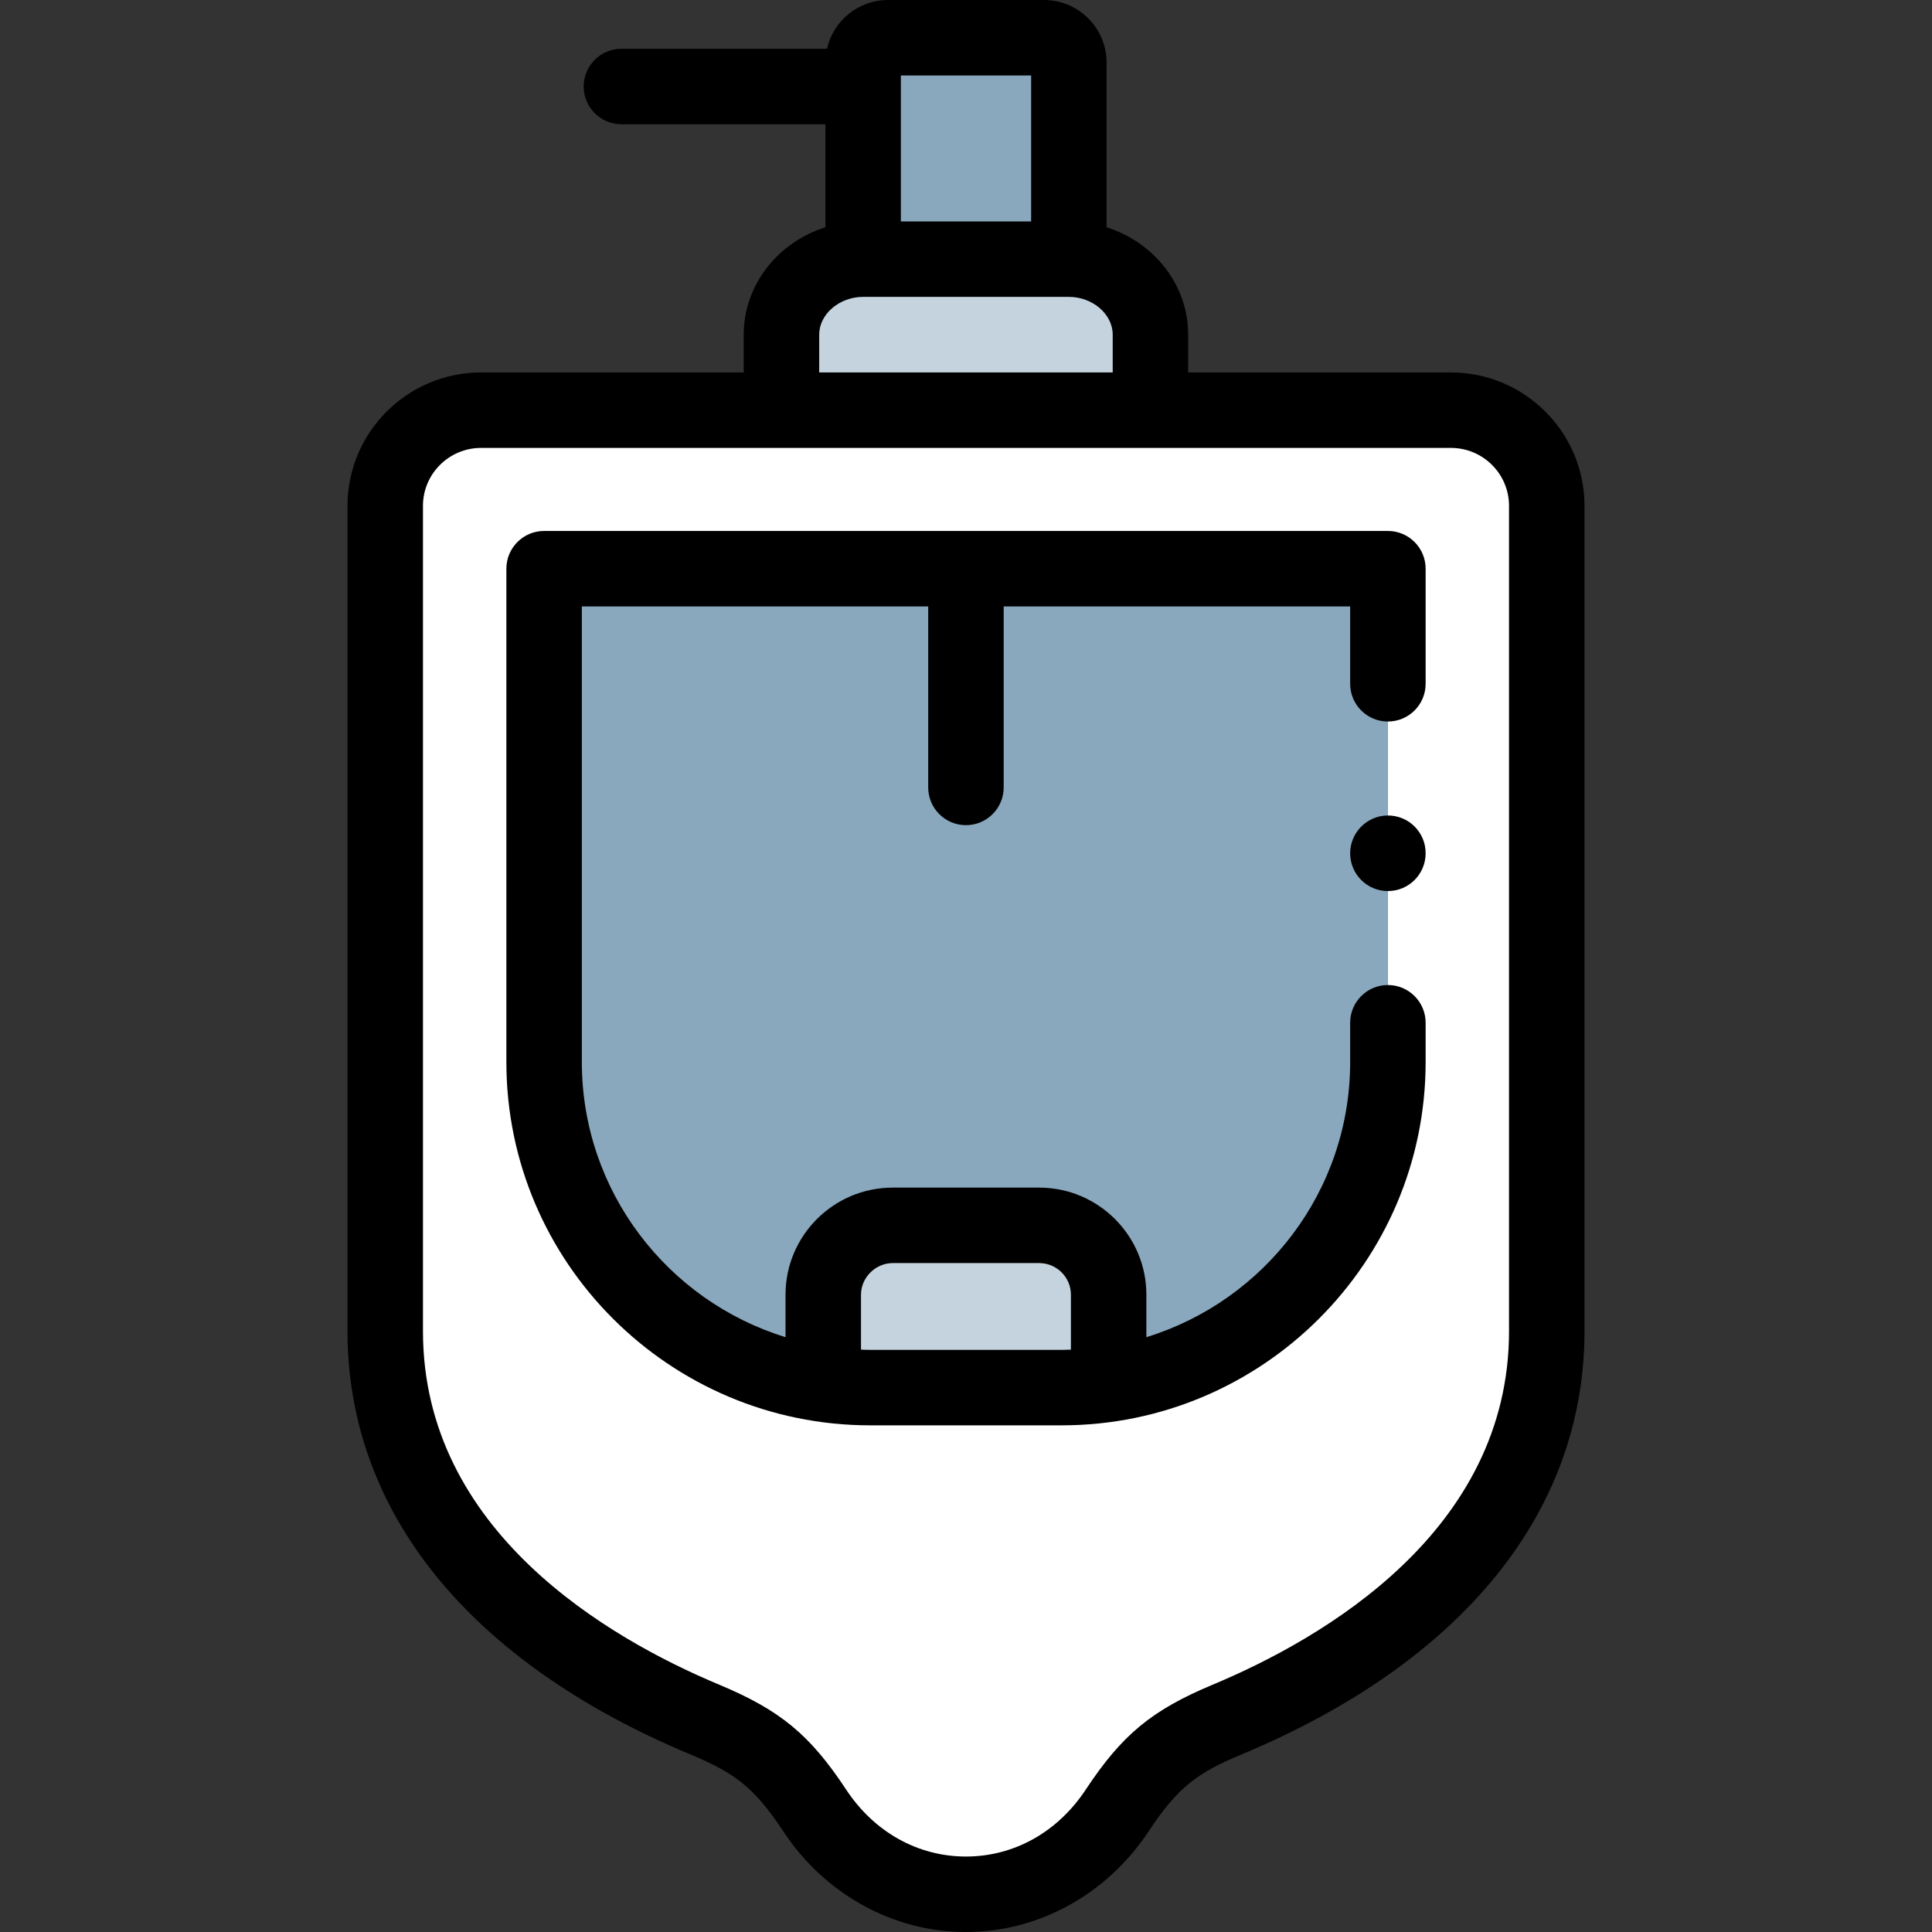
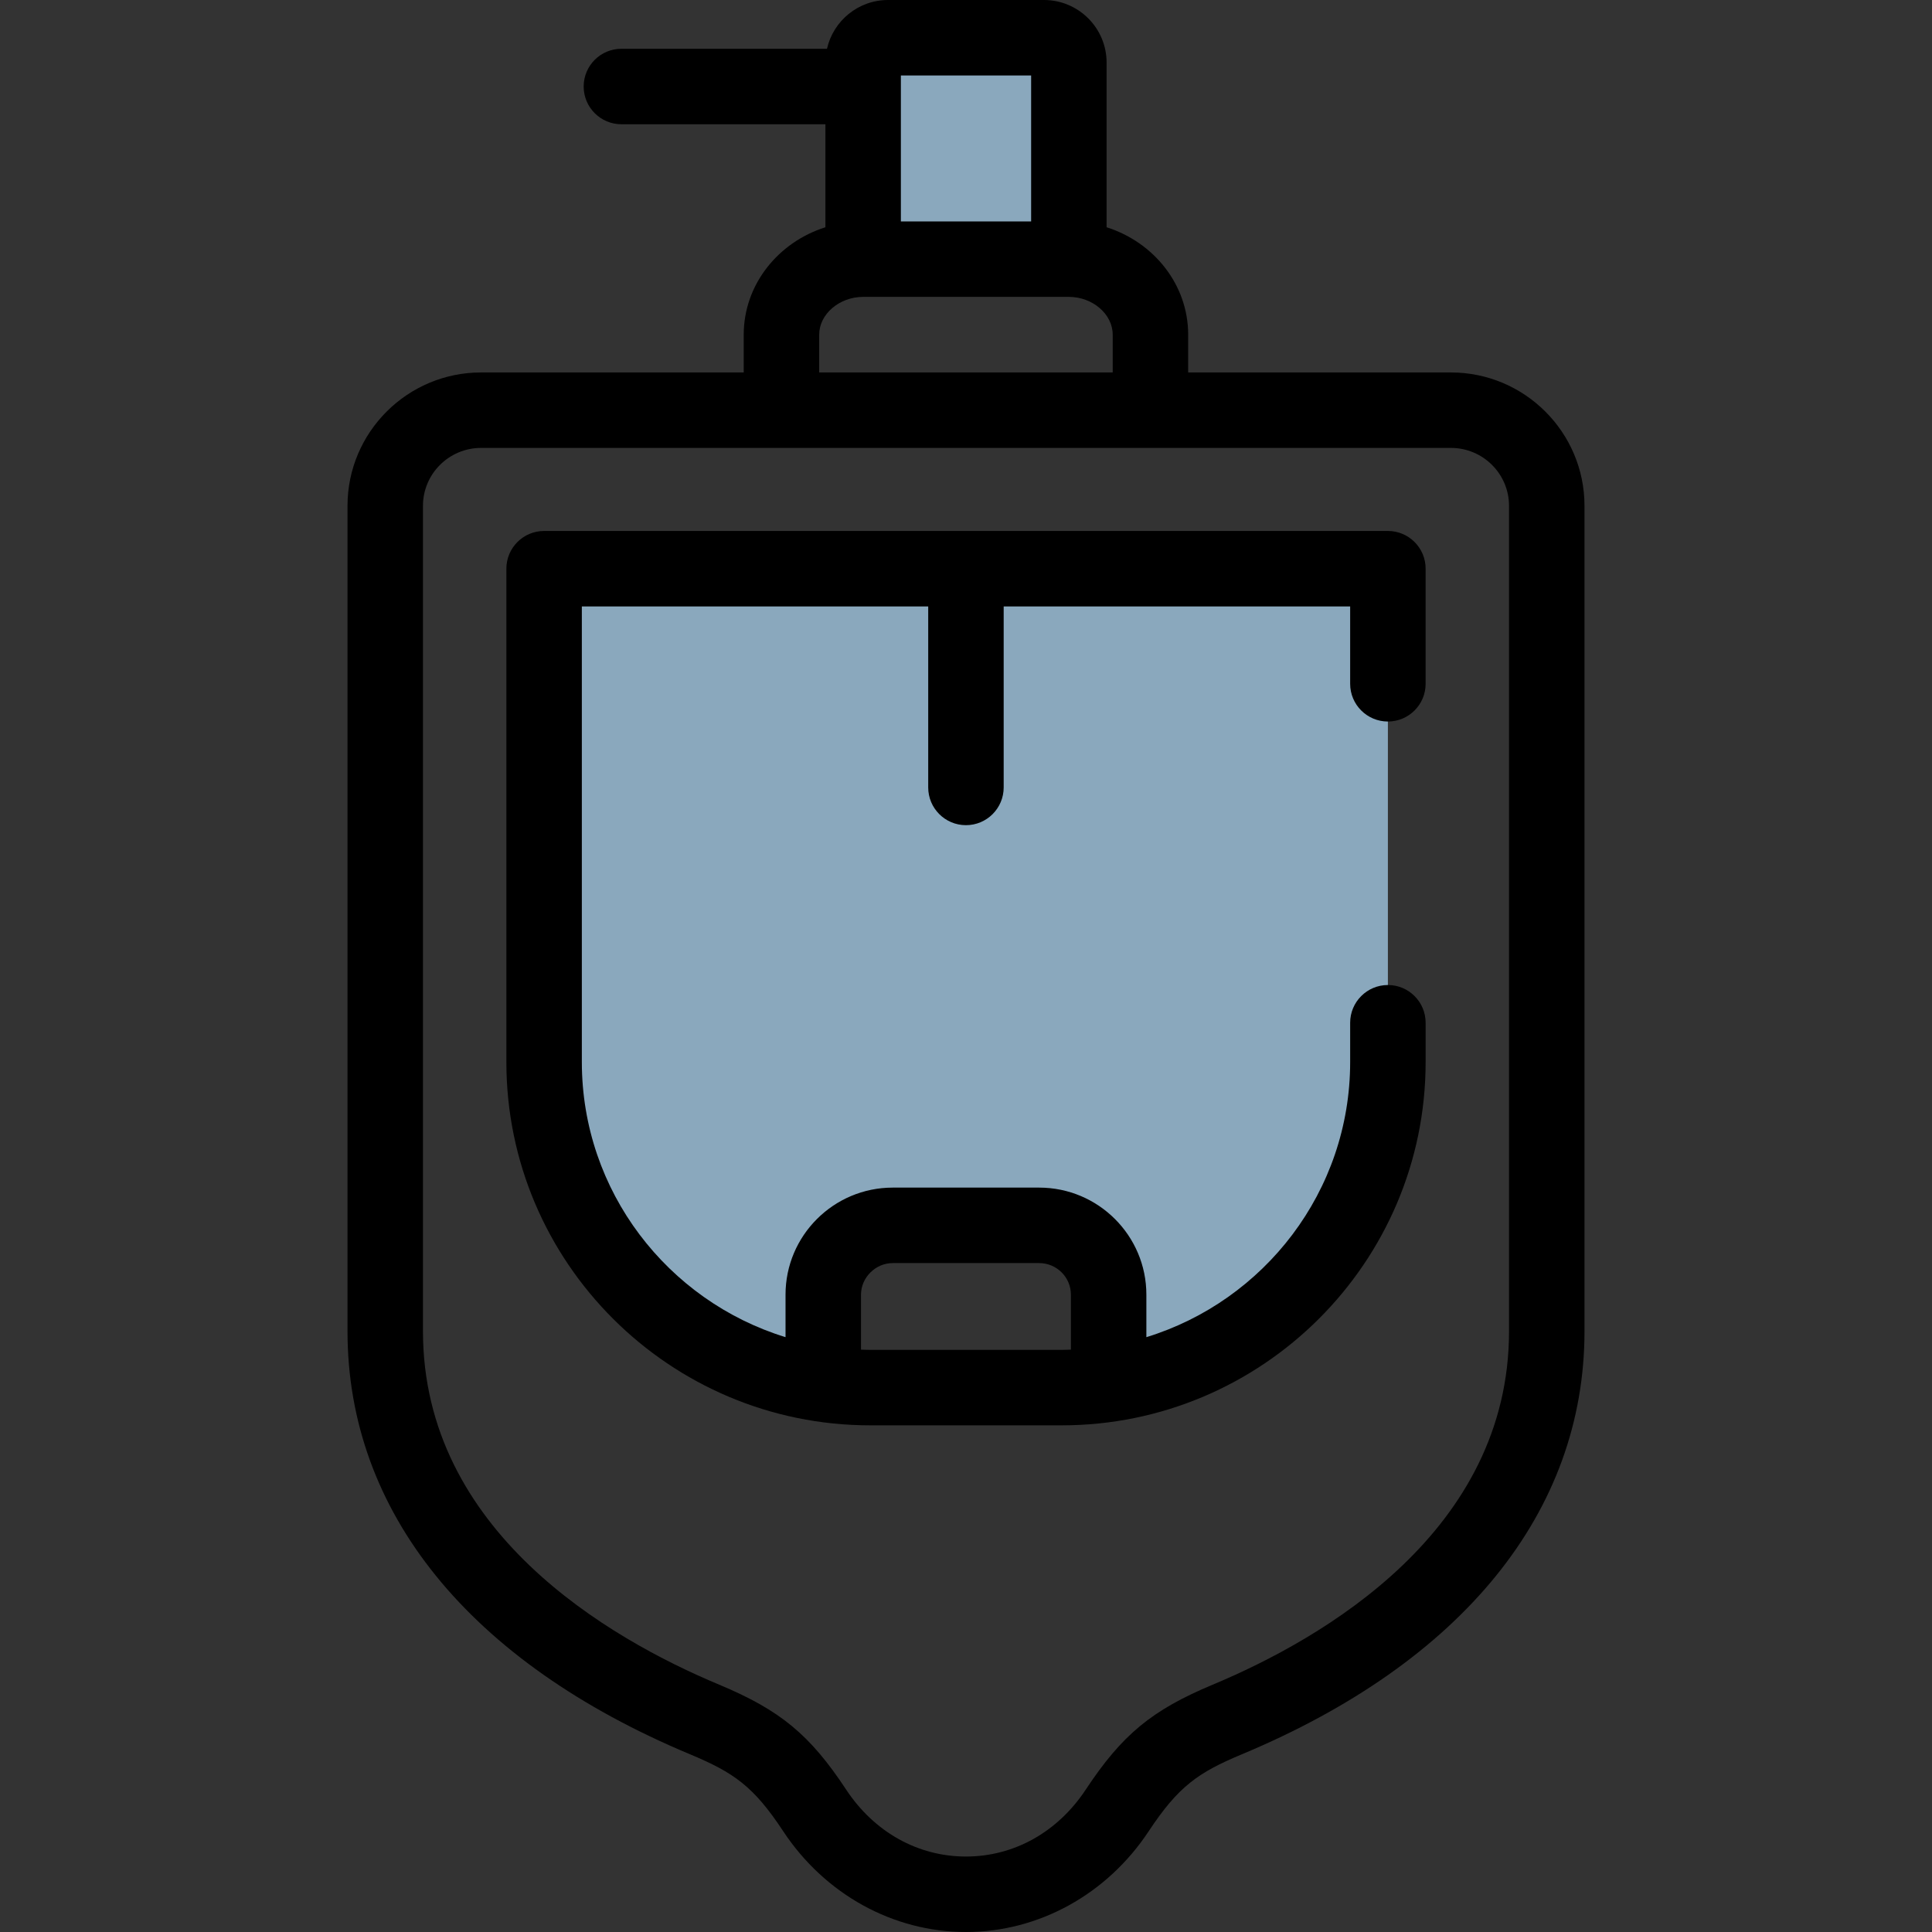
<svg xmlns="http://www.w3.org/2000/svg" id="Capa_1" enable-background="new 0 0 512 512" height="512" viewBox="0 0 512 512" width="512">
  <rect x="0" y="0" width="512" height="512" fill="#333333" stroke="none" />
  <g>
    <g>
      <path clip-rule="evenodd" d="m228.741 22.926v45.751h54.518v-52.101c0-3.628-2.983-6.576-6.591-6.576h-41.336c-3.636 0-6.591 2.948-6.591 6.576z" fill="#8aa8bd" fill-rule="evenodd" />
    </g>
    <g>
-       <path clip-rule="evenodd" d="m228.741 68.677c-11.904 0-21.648 8.986-21.648 20.012v20.013h97.785v-20.013c0-10.998-9.716-20.012-21.62-20.012z" fill="#c5d3de" fill-rule="evenodd" />
-     </g>
+       </g>
    <g>
-       <path clip-rule="evenodd" d="m127.49 108.702c-13.977 0-25.398 11.424-25.398 25.342v218.72c0 50.74 39.404 84.018 84.66 102.925 13.551 5.669 20.284 10.658 29.148 24.094 19.574 29.622 60.597 29.622 80.172 0 8.892-13.436 15.597-18.425 29.148-24.094 45.256-18.907 84.689-52.186 84.689-102.925v-218.72c0-13.918-11.449-25.342-25.398-25.342h-79.632-97.785zm16.705 42.009h111.791 111.82v130.733c0 43.228-32.302 79.313-74.007 85.379-4.063.595-8.239.907-12.472.907h-50.683c-4.233 0-8.381-.312-12.472-.907-41.705-6.066-73.978-42.151-73.978-85.379v-130.733z" fill="#fff" fill-rule="evenodd" />
-     </g>
+       </g>
    <g>
      <path clip-rule="evenodd" d="m144.195 150.711v130.733c0 43.228 32.273 79.313 73.978 85.379v-23.726c0-10.091 8.296-18.368 18.409-18.368h38.807c10.142 0 18.409 8.277 18.409 18.368v23.726c41.705-6.066 74.007-42.151 74.007-85.379v-130.733h-111.82z" fill="#8aa8bd" fill-rule="evenodd" />
    </g>
    <g>
-       <path clip-rule="evenodd" d="m236.582 324.729c-10.114 0-18.409 8.277-18.409 18.368v23.726c4.091.595 8.239.907 12.472.907h50.683c4.233 0 8.409-.312 12.472-.907v-23.726c0-10.091-8.267-18.368-18.409-18.368z" fill="#c5d3de" fill-rule="evenodd" />
-     </g>
+       </g>
    <g>
      <path d="m384.511 98.702h-69.632v-10.013c0-13.232-9.072-24.484-21.62-28.466v-43.647c0-9.14-7.442-16.576-16.591-16.576h-41.336c-7.892 0-14.502 5.539-16.172 12.926h-54.482c-5.522 0-10 4.478-10 10s4.478 10 10 10h54.063v27.295c-12.564 3.979-21.648 15.233-21.648 28.468v10.013h-69.604c-19.519 0-35.397 15.854-35.397 35.342v218.72c0 47.858 32.249 87.688 90.801 112.151 11.626 4.863 16.819 8.49 24.665 20.381 11.048 16.722 29.153 26.704 48.428 26.704 19.274 0 37.379-9.982 48.424-26.697 7.884-11.911 13.074-15.538 24.664-20.386 58.575-24.472 90.834-64.302 90.834-112.153v-218.72c0-19.487-15.879-35.342-35.397-35.342zm-145.77-78.702h34.518v38.677h-34.518zm-21.648 68.689c0-5.428 5.334-10.013 11.648-10.013h54.518c6.299 0 11.62 4.585 11.62 10.013v10.013h-77.786zm182.815 264.075c0 52.975-49.21 81.443-78.548 93.7-16.139 6.751-23.995 13.247-33.632 27.807-7.445 11.266-19.015 17.729-31.742 17.729-12.728 0-24.298-6.463-31.739-17.724-9.596-14.545-17.454-21.043-33.641-27.814-29.322-12.25-78.515-40.713-78.515-93.698v-218.72c0-8.459 6.907-15.342 15.397-15.342h257.021c8.49 0 15.397 6.883 15.397 15.342v218.72z" />
      <path d="m367.806 140.711h-223.612c-5.522 0-10 4.478-10 10v130.733c0 53.093 43.268 96.286 96.45 96.286h50.683c53.198 0 96.479-43.193 96.479-96.286v-10.403c0-5.522-4.478-10-10-10s-10 4.478-10 10v10.403c0 34.266-22.77 63.323-54.007 72.92v-11.267c0-15.643-12.744-28.368-28.409-28.368h-38.808c-15.665 0-28.409 12.726-28.409 28.368v11.265c-31.222-9.6-53.979-38.655-53.979-72.918v-120.733h91.791v47.969c0 5.522 4.478 10 10 10s10-4.478 10-10v-47.969h91.82v20.501c0 5.522 4.478 10 10 10s10-4.478 10-10v-30.501c.001-5.523-4.477-10-9.999-10zm-139.633 202.387c0-4.536 3.851-8.368 8.409-8.368h38.808c4.637 0 8.409 3.754 8.409 8.368v14.57c-.823.026-1.643.063-2.472.063h-50.683c-.829 0-1.649-.036-2.472-.063v-14.57z" />
    </g>
    <g>
-       <path d="m367.806 236.141c-5.522 0-10-4.478-10-10s4.478-10.028 10-10.028 10 4.449 10 9.972v.057c0 5.521-4.478 9.999-10 9.999z" />
-     </g>
+       </g>
  </g>
</svg>